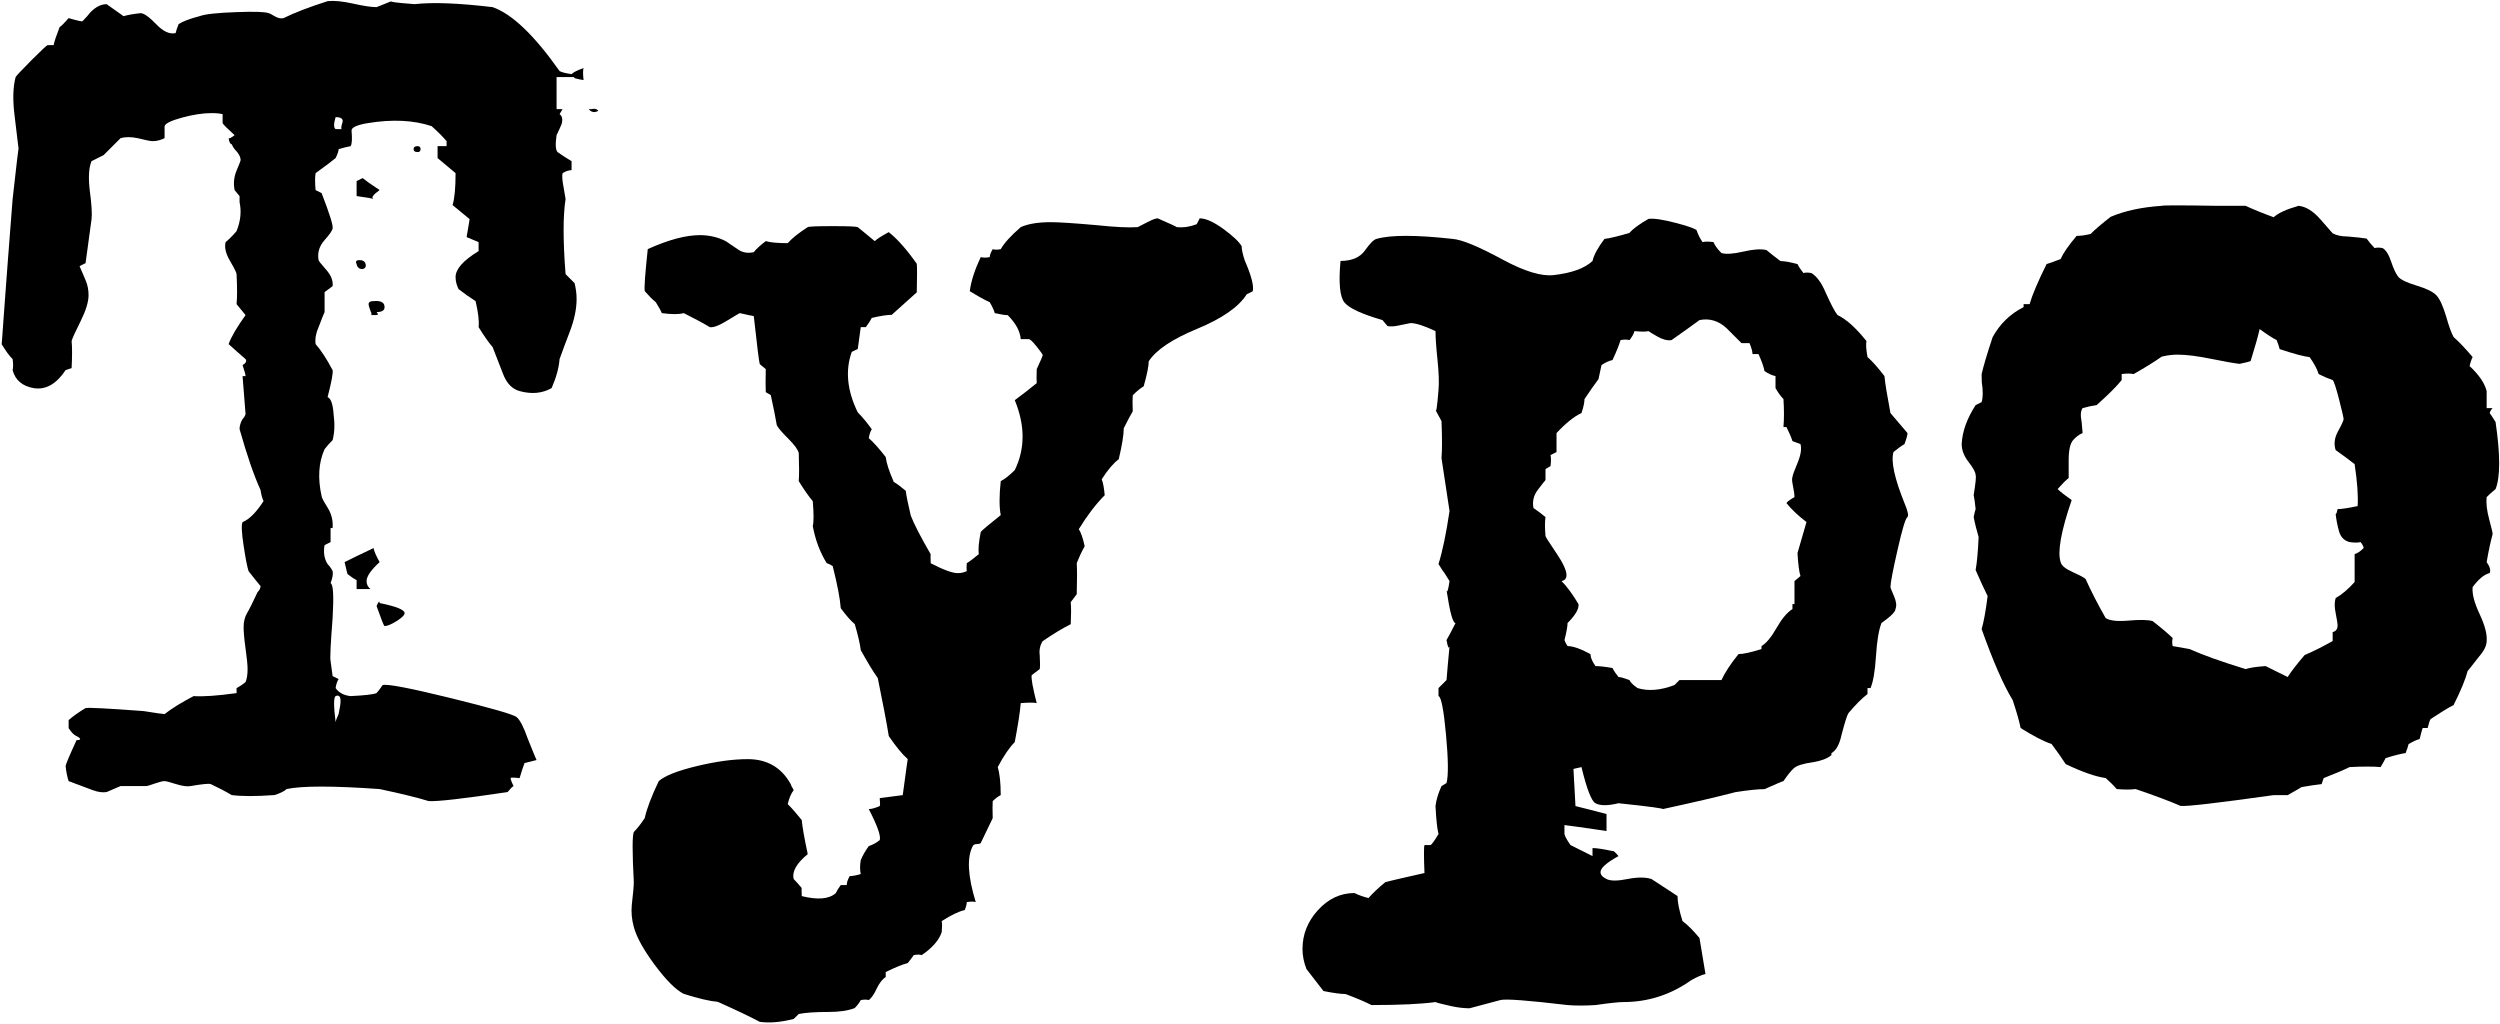
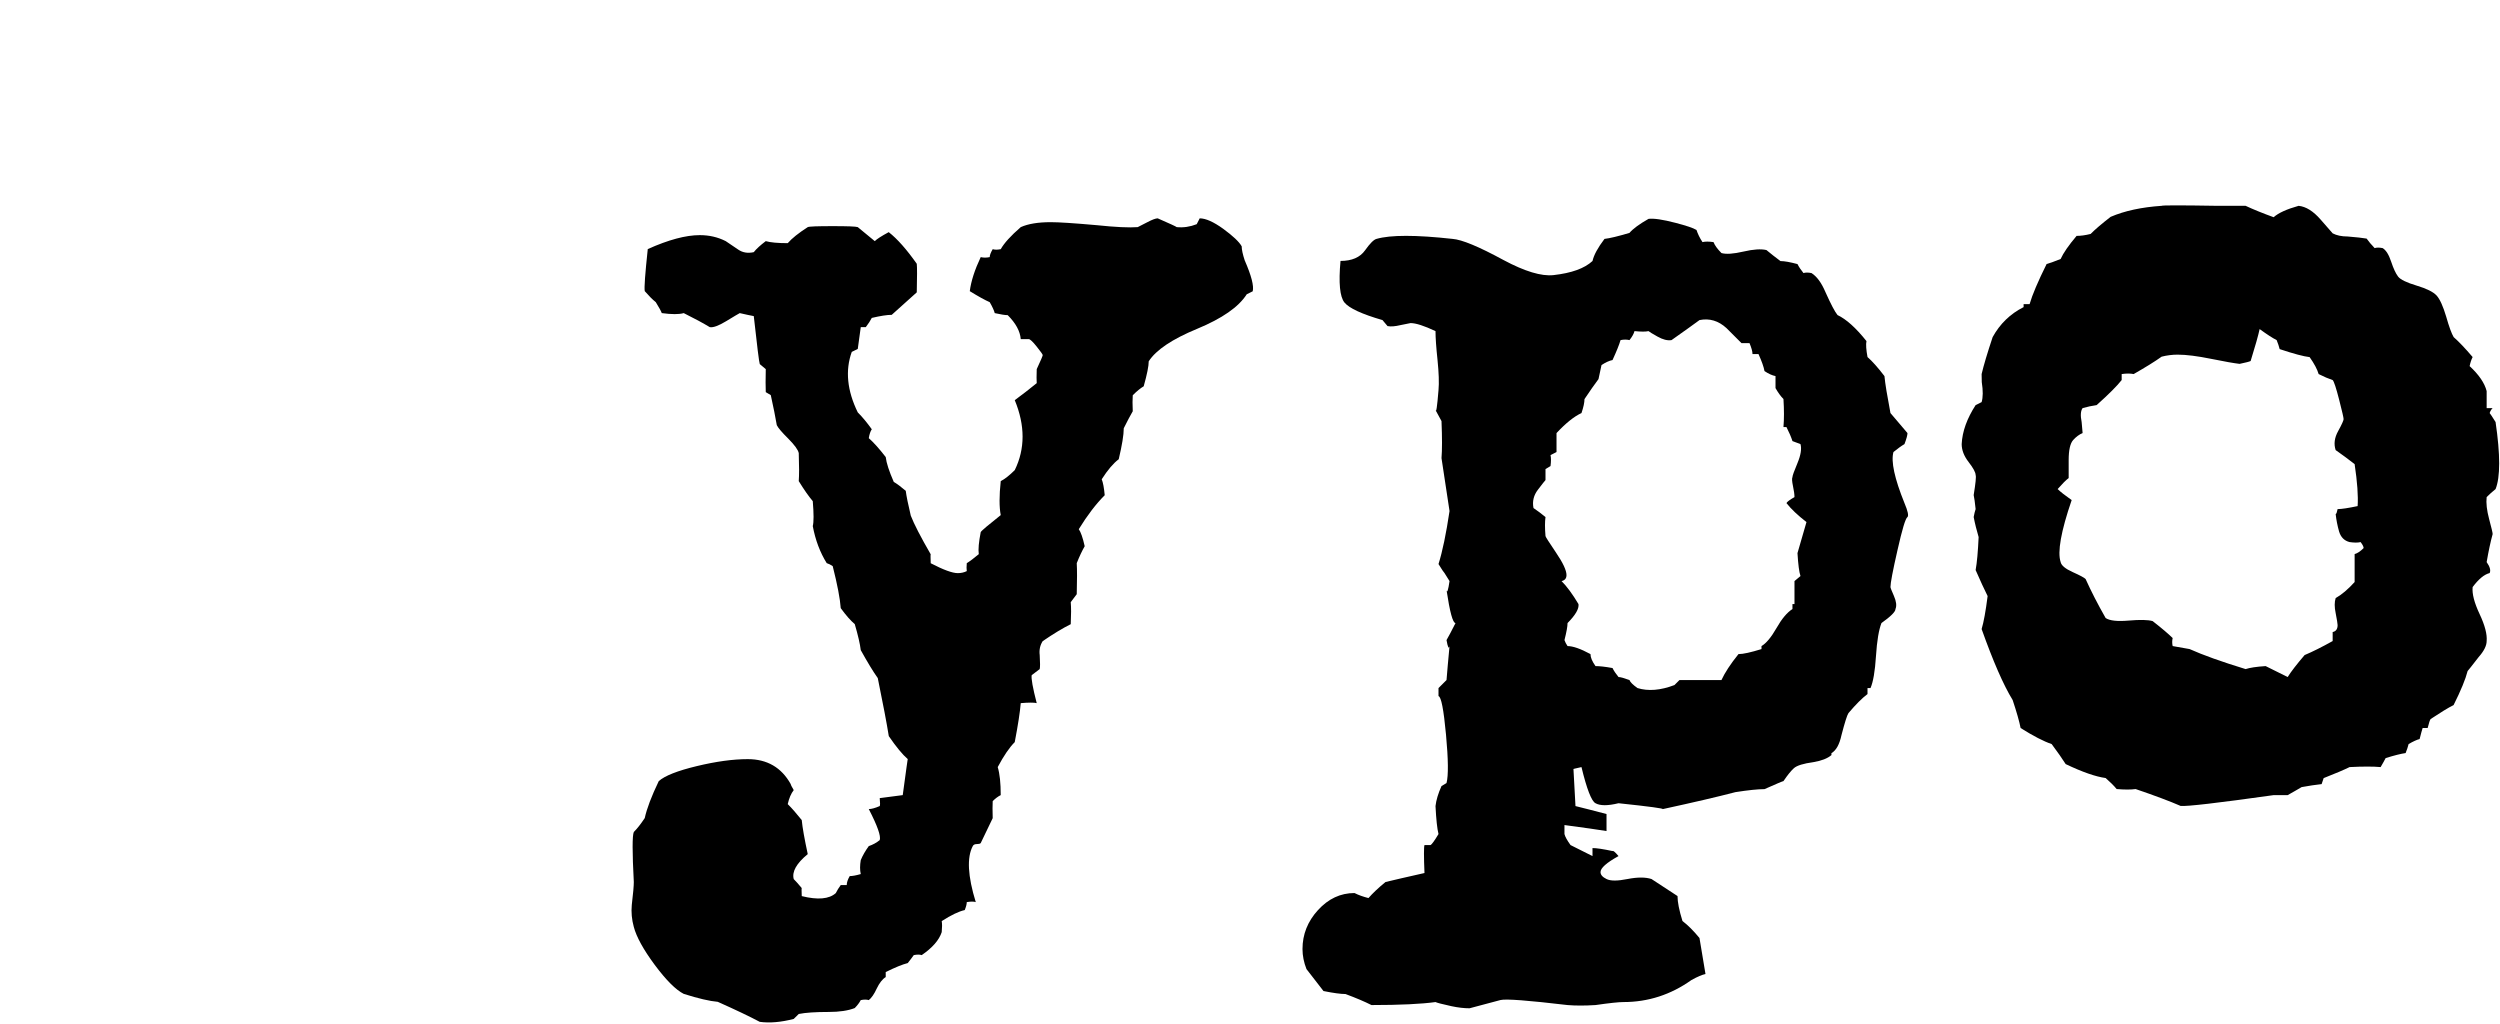
<svg xmlns="http://www.w3.org/2000/svg" xmlns:ns1="http://www.inkscape.org/namespaces/inkscape" xmlns:ns2="http://sodipodi.sourceforge.net/DTD/sodipodi-0.dtd" width="1000" height="409.587" id="svg104090" version="1.1" ns1:version="0.48.2 r9819" ns2:docname="A.svg">
  <defs id="defs104092">
    <clipPath clipPathUnits="userSpaceOnUse" id="clipPath16402">
      <path ns1:connector-curvature="0" d="m 517.881,416.34 c 0,-11.231 9.104,-20.336 20.335,-20.336 l 0,0 c 11.231,0 20.337,9.105 20.337,20.336 l 0,0 c 0,11.231 -9.106,20.336 -20.337,20.336 l 0,0 c -11.231,0 -20.335,-9.105 -20.335,-20.336" id="path16404" />
    </clipPath>
    <clipPath clipPathUnits="userSpaceOnUse" id="clipPath104217">
      <path ns1:connector-curvature="0" d="m 28.346,43.781 220.96,0 0,31.869 -220.96,0 0,-31.869 z" id="path104219" />
    </clipPath>
    <clipPath clipPathUnits="userSpaceOnUse" id="clipPath16242">
      <path ns1:connector-curvature="0" d="m 589.448,287.756 35.157,0 0,8.319 -35.157,0 0,-8.319 z" id="path16244" />
    </clipPath>
    <clipPath clipPathUnits="userSpaceOnUse" id="clipPath16358">
      <path ns1:connector-curvature="0" d="m 0,0 841.89,0 0,595.276 L 0,595.276 0,0 z" id="path16360" />
    </clipPath>
    <clipPath clipPathUnits="userSpaceOnUse" id="clipPath16342">
      <path ns1:connector-curvature="0" d="m 0,0 841.89,0 0,595.276 L 0,595.276 0,0 z" id="path16344" />
    </clipPath>
    <clipPath clipPathUnits="userSpaceOnUse" id="clipPath16318">
      <path ns1:connector-curvature="0" d="m 0,0 841.89,0 0,595.276 L 0,595.276 0,0 z" id="path16320" />
    </clipPath>
    <clipPath clipPathUnits="userSpaceOnUse" id="clipPath16592">
      <path ns1:connector-curvature="0" d="m 473.288,387.964 31.432,0 0,11.794 -31.432,0 0,-11.794 z" id="path16594" />
    </clipPath>
    <clipPath clipPathUnits="userSpaceOnUse" id="clipPath16820">
      <path ns1:connector-curvature="0" d="m 431.833,346.309 33.312,0 0,13.625 -33.312,0 0,-13.625 z" id="path16822" />
    </clipPath>
  </defs>
  <ns2:namedview id="base" pagecolor="#ffffff" bordercolor="#666666" borderopacity="1.0" ns1:pageopacity="0.0" ns1:pageshadow="2" ns1:zoom="0.49497475" ns1:cx="505.87858" ns1:cy="-368.43266" ns1:document-units="px" ns1:current-layer="layer1" showgrid="false" fit-margin-left="0.5" fit-margin-bottom="0.5" fit-margin-top="0.5" fit-margin-right="0.5" ns1:window-width="1059" ns1:window-height="1037" ns1:window-x="853" ns1:window-y="-21" ns1:window-maximized="0" />
  <g ns1:label="Layer 1" ns1:groupmode="layer" id="layer1" transform="translate(-1482.806,740.953)">
    <g transform="matrix(29.99,0,0,-29.99,-11467.223,10053.834)" id="g16816">
      <g id="g16818" clip-path="url(#clipPath16820)">
        <g id="g16824" transform="translate(439.702,358.491)">
-           <path ns1:connector-curvature="0" d="m 0,0 c 0.036,0.009 0.062,0.004 0.08,-0.013 0.018,-0.009 0.004,-0.018 -0.04,-0.027 -0.027,0 -0.049,0.009 -0.067,0.027 C -0.045,-0.005 -0.036,0 0,0 m -2.321,-0.494 c 0.027,0 0.04,-0.013 0.04,-0.04 0,-0.026 -0.013,-0.039 -0.04,-0.039 -0.035,0 -0.053,0.013 -0.053,0.039 0,0.027 0.018,0.04 0.053,0.04 m -0.506,-6.094 c 0.222,-0.045 0.333,-0.09 0.333,-0.134 0,-0.027 -0.036,-0.062 -0.107,-0.107 -0.071,-0.044 -0.124,-0.066 -0.16,-0.066 -0.009,0 -0.044,0.089 -0.107,0.267 0.027,0.062 0.041,0.075 0.041,0.04 m -0.081,4.027 c 0.098,0.009 0.147,-0.018 0.147,-0.08 0,-0.044 -0.035,-0.066 -0.107,-0.066 0.027,-0.027 0.023,-0.04 -0.013,-0.04 l -0.067,0 c 0.018,0 0.018,0.017 0,0.053 -0.017,0.044 -0.026,0.075 -0.026,0.093 0,0.027 0.022,0.04 0.066,0.04 m -0.146,1.641 c 0.044,-0.036 0.12,-0.089 0.227,-0.16 -0.089,-0.063 -0.116,-0.103 -0.081,-0.12 -0.018,0.009 -0.093,0.022 -0.226,0.04 l 0,0.2 c 0.018,0.009 0.044,0.022 0.08,0.04 m -0.04,-1.094 c 0.044,0 0.071,-0.018 0.08,-0.053 0.009,-0.036 -0.005,-0.058 -0.04,-0.067 -0.045,0 -0.071,0.022 -0.08,0.067 -0.018,0.035 -0.005,0.053 0.04,0.053 m 0.186,-3.841 c 0.009,-0.045 0.036,-0.107 0.081,-0.187 -0.116,-0.106 -0.174,-0.191 -0.174,-0.253 0,-0.045 0.018,-0.08 0.053,-0.107 l -0.186,0 0,0.12 c -0.036,0.018 -0.076,0.045 -0.12,0.08 0,-0.009 -0.014,0.045 -0.04,0.16 0.088,0.045 0.218,0.107 0.386,0.187 m -0.506,-1.974 c -0.027,-0.018 -0.027,-0.133 0,-0.347 0.008,0.036 0.022,0.071 0.04,0.107 0.017,0.08 0.026,0.138 0.026,0.174 0,0.062 -0.022,0.084 -0.066,0.066 m 0,7.722 c -0.027,-0.089 -0.027,-0.142 0,-0.16 l 0.08,0 c -0.009,0.009 -0.005,0.04 0.013,0.094 0.009,0.044 -0.022,0.066 -0.093,0.066 M -3.521,1.44 c 0.089,0.009 0.202,-0.002 0.34,-0.033 0.138,-0.031 0.242,-0.047 0.313,-0.047 l 0.2,0.08 c -0.035,-0.009 0.067,-0.022 0.307,-0.04 0.24,0.027 0.587,0.014 1.041,-0.04 0.257,-0.089 0.555,-0.373 0.893,-0.853 0.036,-0.018 0.089,-0.031 0.16,-0.04 0.027,0.026 0.08,0.053 0.16,0.08 -0.009,-0.027 -0.009,-0.08 0,-0.16 -0.107,0.018 -0.147,0.031 -0.12,0.04 l -0.24,0 0,-0.427 0.08,0 -0.04,-0.067 c 0.036,-0.026 0.045,-0.071 0.027,-0.133 -0.018,-0.044 -0.04,-0.093 -0.067,-0.147 -0.018,-0.124 -0.013,-0.2 0.013,-0.226 0.063,-0.045 0.125,-0.085 0.187,-0.121 l 0,-0.12 c -0.035,0 -0.075,-0.013 -0.12,-0.04 -0.009,-0.035 -0.004,-0.097 0.013,-0.186 0.009,-0.054 0.018,-0.107 0.027,-0.16 -0.035,-0.223 -0.035,-0.556 0,-1.001 0.036,-0.035 0.076,-0.075 0.12,-0.12 0.018,-0.071 0.027,-0.142 0.027,-0.213 0,-0.133 -0.031,-0.28 -0.093,-0.44 -0.045,-0.116 -0.089,-0.236 -0.134,-0.36 -0.009,-0.116 -0.044,-0.245 -0.106,-0.387 -0.125,-0.071 -0.267,-0.084 -0.427,-0.04 -0.098,0.027 -0.172,0.102 -0.22,0.227 -0.049,0.124 -0.096,0.244 -0.14,0.36 -0.054,0.062 -0.116,0.151 -0.187,0.266 0.009,0.08 -0.005,0.196 -0.04,0.347 -0.071,0.045 -0.147,0.098 -0.227,0.16 -0.027,0.054 -0.04,0.107 -0.04,0.161 0,0.106 0.102,0.222 0.307,0.346 l 0,0.12 -0.16,0.067 c 0.026,0.151 0.04,0.231 0.04,0.24 l -0.227,0.187 c 0.027,0.089 0.04,0.231 0.04,0.426 l -0.24,0.201 0,0.159 0.12,0 0,0.067 c -0.053,0.062 -0.12,0.129 -0.2,0.2 -0.24,0.08 -0.524,0.094 -0.853,0.04 -0.152,-0.026 -0.223,-0.062 -0.214,-0.106 0.009,-0.107 0.005,-0.174 -0.013,-0.201 -0.045,-0.008 -0.098,-0.022 -0.16,-0.04 0,-0.026 -0.014,-0.066 -0.04,-0.119 -0.054,-0.045 -0.143,-0.112 -0.267,-0.201 -0.009,-0.053 -0.009,-0.129 0,-0.226 l 0.08,-0.04 c 0.107,-0.276 0.155,-0.432 0.147,-0.467 0,-0.027 -0.036,-0.08 -0.107,-0.16 -0.071,-0.08 -0.098,-0.169 -0.08,-0.267 0,-0.009 0.033,-0.051 0.1,-0.127 0.067,-0.075 0.095,-0.149 0.087,-0.22 -0.036,-0.026 -0.072,-0.053 -0.107,-0.08 l 0,-0.266 c -0.009,-0.018 -0.036,-0.085 -0.08,-0.201 -0.036,-0.08 -0.049,-0.155 -0.04,-0.226 0.071,-0.08 0.147,-0.196 0.227,-0.347 0.008,-0.036 -0.014,-0.156 -0.067,-0.36 0.044,-0.018 0.071,-0.093 0.08,-0.227 0.018,-0.133 0.013,-0.249 -0.013,-0.347 -0.036,-0.035 -0.072,-0.075 -0.107,-0.12 -0.08,-0.178 -0.093,-0.386 -0.04,-0.626 0,-0.018 0.027,-0.069 0.08,-0.154 0.053,-0.084 0.075,-0.176 0.067,-0.273 l -0.027,0 0,-0.187 c -0.018,-0.009 -0.045,-0.022 -0.08,-0.04 -0.018,-0.098 -0.005,-0.182 0.04,-0.253 0.027,-0.027 0.049,-0.058 0.067,-0.094 0.008,-0.035 0,-0.089 -0.027,-0.16 0.036,-0.018 0.044,-0.173 0.027,-0.466 -0.027,-0.347 -0.036,-0.539 -0.027,-0.574 0.009,-0.062 0.018,-0.129 0.027,-0.2 l 0.08,-0.04 c -0.018,-0.027 -0.032,-0.067 -0.04,-0.12 0.044,-0.062 0.111,-0.098 0.2,-0.107 0.187,0.009 0.302,0.022 0.346,0.04 0.018,0.018 0.045,0.054 0.081,0.107 0.062,0.018 0.364,-0.04 0.906,-0.173 0.543,-0.134 0.836,-0.218 0.881,-0.254 0.044,-0.036 0.093,-0.129 0.146,-0.28 0.071,-0.178 0.111,-0.276 0.12,-0.293 -0.035,-0.009 -0.089,-0.023 -0.16,-0.04 -0.017,-0.045 -0.04,-0.112 -0.066,-0.201 -0.08,0.009 -0.12,0.009 -0.12,0 0,-0.017 0.013,-0.053 0.04,-0.106 -0.018,-0.009 -0.045,-0.036 -0.08,-0.08 -0.596,-0.089 -0.947,-0.129 -1.054,-0.12 -0.142,0.044 -0.36,0.098 -0.653,0.16 -0.623,0.044 -1.036,0.044 -1.241,0 -0.027,-0.027 -0.08,-0.054 -0.16,-0.08 -0.249,-0.018 -0.44,-0.018 -0.573,0 -0.072,0.044 -0.165,0.093 -0.28,0.147 -0.027,0.008 -0.116,-10e-4 -0.267,-0.027 -0.045,-0.009 -0.109,0 -0.194,0.026 -0.084,0.027 -0.135,0.04 -0.153,0.04 -0.027,0 -0.071,-0.011 -0.133,-0.033 -0.063,-0.022 -0.098,-0.033 -0.107,-0.033 l -0.347,0 -0.186,-0.08 c -0.054,-0.009 -0.116,0 -0.187,0.026 -0.071,0.027 -0.178,0.067 -0.32,0.12 -0.018,0.054 -0.032,0.12 -0.04,0.201 0,0.017 0.048,0.133 0.146,0.346 0.045,0 0.058,0.009 0.04,0.027 -0.009,0.009 -0.026,0.02 -0.053,0.033 -0.027,0.013 -0.058,0.047 -0.093,0.1 l 0,0.107 c 0.062,0.054 0.137,0.107 0.226,0.16 0.036,0.009 0.294,-0.004 0.774,-0.04 0.169,-0.027 0.262,-0.04 0.28,-0.04 0.089,0.071 0.218,0.151 0.387,0.24 0.124,-0.009 0.315,0.004 0.573,0.04 l 0,0.067 c 0.036,0.018 0.076,0.044 0.12,0.08 0.018,0.044 0.027,0.102 0.027,0.173 0,0.054 -0.009,0.145 -0.027,0.274 -0.018,0.128 -0.026,0.224 -0.026,0.286 0,0.071 0.015,0.134 0.046,0.187 0.032,0.053 0.078,0.147 0.14,0.28 0.027,0.027 0.04,0.054 0.04,0.08 -0.044,0.053 -0.098,0.12 -0.16,0.2 -0.018,0.054 -0.04,0.167 -0.066,0.34 -0.027,0.174 -0.031,0.278 -0.014,0.314 0.089,0.035 0.182,0.129 0.28,0.28 -0.017,0.035 -0.031,0.084 -0.04,0.147 -0.089,0.195 -0.182,0.466 -0.28,0.813 0,0.045 0.014,0.089 0.04,0.134 0.018,0.017 0.031,0.039 0.04,0.066 l -0.04,0.507 0.04,0 c 0,0.018 -0.013,0.067 -0.04,0.147 0.045,0.026 0.058,0.053 0.04,0.08 -0.062,0.053 -0.138,0.12 -0.226,0.2 0.035,0.098 0.111,0.226 0.226,0.387 -0.035,0.044 -0.075,0.093 -0.12,0.146 0.009,0.089 0.009,0.223 0,0.4 0,0.018 -0.029,0.076 -0.086,0.174 -0.058,0.098 -0.078,0.182 -0.06,0.253 0.044,0.036 0.093,0.085 0.146,0.147 0.054,0.133 0.067,0.262 0.04,0.387 l 0,0.08 -0.066,0.08 c -0.018,0.089 -0.009,0.175 0.026,0.26 0.036,0.084 0.054,0.131 0.054,0.14 0,0.044 -0.027,0.093 -0.08,0.146 -0.009,0.009 -0.023,0.032 -0.04,0.067 -0.018,0 -0.032,0.027 -0.04,0.08 0.008,-0.009 0.035,0.005 0.08,0.04 -0.098,0.089 -0.152,0.142 -0.16,0.16 l 0,0.12 c -0.036,0.009 -0.085,0.014 -0.147,0.014 -0.116,0 -0.247,-0.02 -0.394,-0.06 -0.146,-0.04 -0.224,-0.078 -0.233,-0.114 l 0,-0.16 c -0.053,-0.027 -0.107,-0.04 -0.16,-0.04 -0.027,0 -0.093,0.013 -0.2,0.04 -0.089,0.018 -0.165,0.018 -0.227,0 -0.053,-0.053 -0.129,-0.129 -0.226,-0.226 -0.054,-0.027 -0.107,-0.054 -0.161,-0.081 -0.035,-0.08 -0.044,-0.204 -0.026,-0.373 0.026,-0.196 0.035,-0.329 0.026,-0.4 -0.053,-0.382 -0.08,-0.578 -0.08,-0.587 l -0.08,-0.04 c 0.027,-0.062 0.054,-0.124 0.08,-0.187 0.027,-0.062 0.04,-0.129 0.04,-0.2 0,-0.089 -0.035,-0.204 -0.106,-0.347 -0.071,-0.142 -0.112,-0.231 -0.12,-0.266 0.008,-0.08 0.008,-0.2 0,-0.36 l -0.08,-0.027 c -0.125,-0.187 -0.267,-0.267 -0.427,-0.24 -0.151,0.027 -0.245,0.107 -0.28,0.24 0.009,0.036 0.009,0.085 0,0.147 -0.045,0.044 -0.093,0.111 -0.147,0.2 0,-0.027 0.011,0.117 0.033,0.433 0.023,0.316 0.06,0.816 0.114,1.501 0.053,0.48 0.08,0.702 0.08,0.666 -0.018,0.143 -0.036,0.29 -0.053,0.441 -0.027,0.213 -0.023,0.386 0.013,0.52 0.009,0.018 0.08,0.093 0.213,0.227 0.133,0.133 0.205,0.2 0.214,0.2 l 0.08,0 c 0.008,0.044 0.035,0.124 0.08,0.24 0.026,0.017 0.066,0.057 0.12,0.12 0.124,-0.036 0.186,-0.049 0.186,-0.04 0.036,0.035 0.071,0.075 0.107,0.12 0.071,0.071 0.142,0.106 0.214,0.106 0.062,-0.044 0.137,-0.097 0.226,-0.16 0.062,0.018 0.138,0.031 0.227,0.04 0.044,0 0.113,-0.049 0.207,-0.146 0.093,-0.098 0.18,-0.138 0.26,-0.12 0.009,0.035 0.022,0.075 0.04,0.12 0.053,0.035 0.146,0.071 0.28,0.106 0.071,0.027 0.235,0.045 0.493,0.054 0.24,0.009 0.383,0.004 0.427,-0.014 0.009,0 0.036,-0.013 0.08,-0.04 0.044,-0.026 0.084,-0.035 0.12,-0.026 0.142,0.071 0.338,0.146 0.587,0.226" style="fill:#000000;fill-opacity:1;fill-rule:nonzero;stroke:none" id="path16826" />
-         </g>
+           </g>
        <g id="g16828" transform="translate(447.253,357.034)">
          <path ns1:connector-curvature="0" d="m 0,0 c 0.16,-0.07 0.245,-0.109 0.253,-0.117 0.089,-0.009 0.178,0.004 0.267,0.039 L 0.56,0 c 0.08,0 0.185,-0.047 0.314,-0.14 0.128,-0.094 0.211,-0.171 0.246,-0.233 0,-0.045 0.014,-0.107 0.04,-0.187 0.089,-0.204 0.125,-0.342 0.107,-0.413 l -0.08,-0.04 C 1.08,-1.182 0.86,-1.335 0.527,-1.473 0.193,-1.611 -0.022,-1.755 -0.12,-1.907 c 0,-0.062 -0.022,-0.173 -0.067,-0.333 -0.044,-0.026 -0.093,-0.066 -0.146,-0.12 -0.004,-0.053 -0.004,-0.124 0,-0.213 -0.036,-0.062 -0.076,-0.138 -0.12,-0.227 0,-0.089 -0.023,-0.226 -0.067,-0.413 -0.071,-0.053 -0.147,-0.142 -0.227,-0.267 0.018,-0.044 0.031,-0.115 0.04,-0.213 -0.115,-0.115 -0.231,-0.266 -0.346,-0.453 0.026,-0.036 0.053,-0.111 0.079,-0.227 -0.035,-0.062 -0.071,-0.137 -0.106,-0.226 0.005,-0.089 0.005,-0.227 0,-0.414 l -0.08,-0.106 c 0.006,-0.071 0.006,-0.169 0,-0.294 -0.107,-0.053 -0.232,-0.129 -0.374,-0.226 -0.035,-0.054 -0.049,-0.116 -0.04,-0.187 0.006,-0.098 0.006,-0.16 0,-0.186 -0.035,-0.027 -0.071,-0.054 -0.107,-0.081 -0.008,-0.044 0.014,-0.168 0.067,-0.373 -0.035,0.009 -0.106,0.009 -0.213,0 -0.009,-0.115 -0.036,-0.289 -0.08,-0.52 -0.071,-0.071 -0.147,-0.182 -0.227,-0.333 0.027,-0.089 0.04,-0.214 0.04,-0.374 -0.035,-0.017 -0.071,-0.044 -0.107,-0.08 -0.003,-0.053 -0.003,-0.129 0,-0.227 l -0.16,-0.333 c -0.009,-0.009 -0.026,-0.013 -0.053,-0.013 -0.027,0 -0.044,-0.009 -0.053,-0.027 -0.08,-0.151 -0.067,-0.4 0.04,-0.747 -0.027,0.009 -0.067,0.009 -0.12,0 0,-0.026 -0.009,-0.062 -0.027,-0.106 -0.08,-0.018 -0.182,-0.067 -0.307,-0.147 0.006,-0.036 0.006,-0.085 0,-0.147 -0.035,-0.107 -0.124,-0.209 -0.267,-0.307 -0.026,0.009 -0.062,0.009 -0.106,0 -0.018,-0.026 -0.045,-0.062 -0.08,-0.106 -0.071,-0.018 -0.169,-0.058 -0.294,-0.12 l 0,-0.067 c -0.044,-0.027 -0.084,-0.078 -0.12,-0.153 -0.035,-0.076 -0.071,-0.127 -0.106,-0.154 -0.027,0.009 -0.063,0.009 -0.107,0 -0.018,-0.035 -0.045,-0.07 -0.08,-0.106 -0.089,-0.035 -0.205,-0.052 -0.347,-0.052 -0.178,0 -0.311,-0.009 -0.4,-0.027 l -0.067,-0.066 c -0.169,-0.044 -0.32,-0.057 -0.453,-0.039 -0.134,0.071 -0.32,0.16 -0.56,0.267 -0.107,0.009 -0.258,0.044 -0.454,0.106 -0.106,0.054 -0.235,0.183 -0.387,0.387 -0.151,0.204 -0.244,0.373 -0.279,0.506 -0.027,0.098 -0.036,0.195 -0.027,0.293 0.018,0.151 0.027,0.253 0.027,0.306 -0.021,0.4 -0.021,0.622 0,0.667 0.044,0.044 0.093,0.106 0.146,0.186 0.027,0.125 0.089,0.289 0.187,0.493 0.08,0.071 0.249,0.138 0.507,0.2 0.257,0.062 0.484,0.093 0.68,0.093 0.258,0 0.449,-0.111 0.573,-0.333 0,-0.009 0.014,-0.036 0.04,-0.08 -0.035,-0.045 -0.062,-0.107 -0.08,-0.187 0.054,-0.053 0.116,-0.124 0.187,-0.213 0.009,-0.098 0.036,-0.249 0.08,-0.454 -0.151,-0.124 -0.213,-0.235 -0.187,-0.333 0.027,-0.027 0.063,-0.067 0.107,-0.12 -0.003,0 -0.003,-0.036 0,-0.107 0.213,-0.053 0.365,-0.04 0.454,0.04 0.017,0.036 0.04,0.071 0.066,0.107 l 0.08,0 c 0,0.036 0.014,0.075 0.04,0.12 0.036,0 0.085,0.009 0.147,0.027 -0.012,0.053 -0.012,0.115 0,0.186 0.026,0.063 0.062,0.125 0.107,0.187 0.053,0.018 0.102,0.044 0.146,0.08 0.018,0.054 -0.031,0.191 -0.146,0.414 0.035,0 0.084,0.013 0.146,0.04 0.006,0.009 0.006,0.044 0,0.106 0.071,0.009 0.174,0.023 0.307,0.04 0.044,0.329 0.067,0.489 0.067,0.48 -0.071,0.062 -0.156,0.165 -0.253,0.307 -0.027,0.169 -0.076,0.427 -0.147,0.774 -0.063,0.088 -0.138,0.213 -0.227,0.373 -0.009,0.08 -0.036,0.196 -0.08,0.347 -0.053,0.044 -0.116,0.115 -0.187,0.213 -0.009,0.125 -0.044,0.311 -0.107,0.56 -0.026,0.018 -0.053,0.032 -0.08,0.04 -0.089,0.143 -0.151,0.307 -0.186,0.494 0.014,0.053 0.014,0.164 0,0.333 -0.054,0.063 -0.116,0.152 -0.187,0.267 0.006,0.08 0.006,0.205 0,0.374 -0.009,0.044 -0.056,0.108 -0.14,0.193 -0.085,0.084 -0.136,0.144 -0.153,0.18 -0.018,0.107 -0.045,0.24 -0.08,0.4 l -0.067,0.04 c -0.003,0.071 -0.003,0.173 0,0.307 l -0.08,0.067 c -0.009,0.026 -0.036,0.24 -0.08,0.64 -0.045,0.008 -0.107,0.022 -0.187,0.04 -0.018,-0.009 -0.078,-0.045 -0.18,-0.107 -0.102,-0.062 -0.176,-0.089 -0.22,-0.08 -0.089,0.054 -0.205,0.116 -0.347,0.187 -0.062,-0.018 -0.16,-0.018 -0.293,0 -0.009,0.026 -0.036,0.075 -0.08,0.146 -0.045,0.036 -0.093,0.085 -0.147,0.147 -0.009,0.045 0.005,0.231 0.04,0.561 0.276,0.124 0.507,0.186 0.694,0.186 0.124,0 0.24,-0.026 0.346,-0.08 0.054,-0.036 0.109,-0.073 0.167,-0.113 0.058,-0.04 0.127,-0.052 0.207,-0.034 0.035,0.045 0.089,0.093 0.16,0.147 0.062,-0.018 0.16,-0.027 0.293,-0.027 0.054,0.063 0.143,0.134 0.267,0.214 0.018,0.009 0.129,0.013 0.333,0.013 0.196,0 0.307,-0.004 0.334,-0.013 0.053,-0.045 0.129,-0.107 0.227,-0.187 0.026,0.027 0.088,0.067 0.186,0.12 0.116,-0.091 0.24,-0.232 0.374,-0.422 0.005,-0.046 0.005,-0.173 0,-0.381 l -0.334,-0.3 c -0.062,0 -0.151,-0.014 -0.266,-0.041 -0.018,-0.036 -0.045,-0.077 -0.08,-0.123 l -0.067,0 c -0.009,-0.061 -0.022,-0.158 -0.04,-0.291 l -0.08,-0.039 c -0.089,-0.247 -0.062,-0.517 0.08,-0.807 0.062,-0.062 0.124,-0.137 0.187,-0.225 -0.018,-0.027 -0.032,-0.067 -0.04,-0.119 0.062,-0.054 0.137,-0.137 0.226,-0.252 0.009,-0.079 0.045,-0.189 0.107,-0.331 0.044,-0.026 0.098,-0.066 0.16,-0.119 0.009,-0.07 0.031,-0.18 0.067,-0.331 0.044,-0.114 0.133,-0.286 0.266,-0.516 -0.003,0 -0.003,-0.039 0,-0.119 0.169,-0.088 0.289,-0.132 0.361,-0.132 0.044,0 0.084,0.009 0.12,0.027 -0.004,0.026 -0.004,0.062 0,0.106 0.044,0.027 0.097,0.067 0.16,0.12 -0.009,0.063 0,0.161 0.026,0.294 0.009,0.018 0.098,0.093 0.267,0.227 -0.021,0.106 -0.021,0.257 0,0.453 0.053,0.027 0.116,0.076 0.187,0.147 0.139,0.284 0.139,0.596 0,0.933 0.098,0.072 0.195,0.147 0.293,0.227 -0.003,0.036 -0.003,0.098 0,0.187 0.054,0.115 0.08,0.178 0.08,0.187 0,0.008 -0.026,0.046 -0.08,0.113 -0.053,0.067 -0.089,0.1 -0.106,0.1 l -0.107,0 c -0.009,0.107 -0.067,0.213 -0.174,0.32 -0.035,0 -0.093,0.009 -0.173,0.027 -0.009,0.035 -0.031,0.084 -0.067,0.146 -0.062,0.027 -0.151,0.076 -0.266,0.147 0.017,0.133 0.066,0.285 0.146,0.454 0.036,-0.009 0.076,-0.009 0.12,0 0,0.026 0.014,0.062 0.04,0.106 0.027,-0.009 0.063,-0.009 0.107,0 0.045,0.08 0.133,0.178 0.267,0.294 0.098,0.044 0.231,0.066 0.4,0.066 0.107,0 0.311,-0.013 0.613,-0.04 0.249,-0.026 0.432,-0.035 0.547,-0.026 0.018,0.008 0.06,0.03 0.127,0.065 C -0.073,-0.017 -0.027,0 0,0" style="fill:#000000;fill-opacity:1;fill-rule:nonzero;stroke:none" id="path16830" />
        </g>
        <g id="g16832" transform="translate(454.479,355.677)">
          <path ns1:connector-curvature="0" d="m 0,0 c -0.071,-0.053 -0.196,-0.142 -0.373,-0.267 -0.054,-0.009 -0.116,0.007 -0.187,0.047 -0.071,0.04 -0.111,0.064 -0.12,0.073 -0.036,-0.009 -0.098,-0.009 -0.187,0 -0.009,-0.035 -0.031,-0.075 -0.067,-0.12 -0.035,0.009 -0.075,0.009 -0.119,0 -0.018,-0.062 -0.054,-0.151 -0.107,-0.266 -0.045,-0.009 -0.094,-0.032 -0.147,-0.067 -0.009,-0.045 -0.022,-0.107 -0.04,-0.187 -0.053,-0.071 -0.116,-0.16 -0.187,-0.267 0,-0.044 -0.013,-0.106 -0.04,-0.186 -0.098,-0.045 -0.209,-0.134 -0.333,-0.267 0,-0.062 0,-0.147 0,-0.253 l -0.08,-0.041 c 0.008,-0.035 0.008,-0.084 0,-0.146 l -0.067,-0.04 c 0,-0.036 0,-0.085 0,-0.147 -0.009,-0.009 -0.042,-0.051 -0.1,-0.127 -0.058,-0.075 -0.078,-0.157 -0.06,-0.246 0.053,-0.036 0.107,-0.076 0.16,-0.12 -0.009,-0.063 -0.009,-0.147 0,-0.254 0,-0.009 0.047,-0.082 0.14,-0.22 0.094,-0.138 0.14,-0.238 0.14,-0.3 0,-0.044 -0.022,-0.071 -0.066,-0.08 0.071,-0.071 0.146,-0.173 0.226,-0.307 0.009,-0.062 -0.04,-0.146 -0.146,-0.253 0,-0.045 -0.014,-0.12 -0.041,-0.227 0.009,-0.027 0.023,-0.053 0.041,-0.08 0.071,0 0.173,-0.035 0.306,-0.107 0,-0.044 0.022,-0.097 0.067,-0.16 0.053,0 0.129,-0.008 0.227,-0.026 0.017,-0.036 0.044,-0.076 0.08,-0.12 0.026,0 0.075,-0.014 0.146,-0.04 0.009,-0.027 0.045,-0.063 0.107,-0.107 0.142,-0.044 0.307,-0.031 0.493,0.04 l 0.067,0.067 0.56,0 c 0.045,0.098 0.12,0.213 0.227,0.346 0.063,0 0.165,0.023 0.307,0.067 l 0,0.04 c 0.062,0.036 0.129,0.116 0.2,0.24 0.071,0.125 0.142,0.209 0.213,0.254 l 0,0.066 0.027,0 c 0,0.071 0,0.174 0,0.307 l 0.08,0.067 c -0.018,0.053 -0.031,0.155 -0.04,0.306 0.027,0.089 0.067,0.227 0.12,0.414 -0.115,0.089 -0.204,0.173 -0.267,0.253 0.009,0.018 0.045,0.045 0.107,0.08 0,0.036 -0.007,0.085 -0.02,0.147 -0.013,0.062 -0.016,0.102 -0.007,0.12 0,0.018 0.022,0.08 0.067,0.187 0.044,0.106 0.058,0.191 0.04,0.253 L 1.24,-1.614 C 1.223,-1.56 1.196,-1.498 1.16,-1.427 l -0.04,0 c 0.009,0.107 0.009,0.231 0,0.374 -0.035,0.035 -0.071,0.084 -0.106,0.146 -0.001,0.045 -0.001,0.098 0,0.16 -0.045,0.009 -0.094,0.031 -0.147,0.067 -0.009,0.053 -0.036,0.129 -0.08,0.227 l -0.08,0 c 0,0.035 -0.014,0.084 -0.04,0.146 l -0.107,0 -0.2,0.2 C 0.253,-0.009 0.133,0.027 0,0 M -0.68,1.35 C -0.609,1.359 -0.489,1.341 -0.32,1.297 -0.178,1.26 -0.084,1.229 -0.04,1.202 -0.022,1.148 0.004,1.094 0.04,1.04 0.076,1.049 0.124,1.049 0.187,1.04 0.204,0.996 0.24,0.947 0.293,0.894 0.356,0.876 0.453,0.883 0.587,0.914 0.72,0.945 0.822,0.951 0.893,0.934 0.947,0.889 1.009,0.84 1.08,0.787 c 0.054,0 0.129,-0.014 0.227,-0.04 0.018,-0.036 0.044,-0.076 0.08,-0.12 0.027,0.009 0.062,0.009 0.107,0 C 1.565,0.582 1.627,0.498 1.68,0.373 1.752,0.213 1.805,0.111 1.841,0.067 1.956,0.013 2.085,-0.102 2.227,-0.28 2.218,-0.324 2.223,-0.396 2.241,-0.493 2.303,-0.547 2.378,-0.631 2.467,-0.747 2.476,-0.845 2.503,-1.009 2.547,-1.24 2.601,-1.303 2.676,-1.391 2.774,-1.507 2.774,-1.534 2.761,-1.583 2.734,-1.654 2.69,-1.68 2.641,-1.716 2.587,-1.76 2.552,-1.885 2.601,-2.112 2.734,-2.441 2.779,-2.547 2.792,-2.61 2.774,-2.627 2.747,-2.645 2.703,-2.792 2.641,-3.068 2.578,-3.343 2.547,-3.508 2.547,-3.561 2.547,-3.57 2.563,-3.61 2.594,-3.681 2.625,-3.752 2.632,-3.81 2.614,-3.854 2.614,-3.89 2.552,-3.952 2.427,-4.041 2.392,-4.13 2.367,-4.277 2.354,-4.481 2.341,-4.686 2.316,-4.828 2.281,-4.908 l -0.04,0 0,-0.08 C 2.169,-5.042 2.085,-5.126 1.987,-5.242 1.969,-5.268 1.938,-5.366 1.894,-5.535 1.867,-5.66 1.823,-5.74 1.76,-5.776 l 0,-0.026 C 1.707,-5.847 1.627,-5.878 1.52,-5.896 1.387,-5.914 1.3,-5.941 1.26,-5.976 1.22,-6.012 1.174,-6.069 1.12,-6.149 c -0.008,0 -0.093,-0.036 -0.253,-0.107 -0.089,0 -0.218,-0.014 -0.387,-0.04 -0.24,-0.063 -0.564,-0.138 -0.973,-0.227 0.026,0.008 -0.169,0.035 -0.587,0.079 -0.143,-0.035 -0.245,-0.035 -0.307,0 -0.053,0.027 -0.116,0.188 -0.187,0.482 -0.08,-0.018 -0.115,-0.026 -0.107,-0.026 0.009,-0.143 0.018,-0.307 0.027,-0.494 0.107,-0.026 0.245,-0.062 0.414,-0.106 -0.001,-0.152 -0.001,-0.227 0,-0.227 -0.107,0.018 -0.294,0.044 -0.561,0.08 l 0,-0.12 c 0.009,-0.036 0.036,-0.085 0.081,-0.147 l 0.293,-0.147 0,0.107 c 0.053,0 0.142,-0.013 0.267,-0.04 0.008,0.009 0.035,-0.013 0.08,-0.067 -0.16,-0.088 -0.24,-0.16 -0.24,-0.213 0,-0.036 0.026,-0.067 0.08,-0.093 0.053,-0.027 0.146,-0.027 0.28,0 0.133,0.026 0.24,0.026 0.32,0 l 0.347,-0.227 c 0,-0.08 0.022,-0.191 0.066,-0.333 0.071,-0.054 0.147,-0.129 0.227,-0.227 0.018,-0.107 0.044,-0.267 0.08,-0.48 -0.044,-0.009 -0.107,-0.036 -0.187,-0.08 -0.275,-0.196 -0.578,-0.294 -0.907,-0.294 -0.062,0 -0.186,-0.013 -0.373,-0.04 -0.142,-0.009 -0.267,-0.009 -0.373,0 -0.525,0.062 -0.823,0.085 -0.894,0.067 -0.107,-0.028 -0.244,-0.064 -0.413,-0.11 -0.072,0 -0.152,0.009 -0.241,0.028 -0.124,0.027 -0.195,0.046 -0.213,0.055 -0.187,-0.026 -0.471,-0.04 -0.854,-0.04 -0.089,0.045 -0.204,0.094 -0.346,0.147 -0.062,0 -0.16,0.013 -0.294,0.04 l -0.227,0.293 c -0.035,0.089 -0.053,0.178 -0.053,0.267 0,0.196 0.069,0.369 0.207,0.52 0.138,0.151 0.3,0.227 0.487,0.227 0.053,-0.027 0.115,-0.049 0.186,-0.067 0.054,0.062 0.129,0.134 0.227,0.214 0.107,0.026 0.28,0.066 0.52,0.12 -0.009,0.222 -0.009,0.346 0,0.373 l 0.081,0 c 0.017,0.009 0.053,0.058 0.106,0.147 -0.018,0.071 -0.031,0.195 -0.04,0.373 0.009,0.08 0.036,0.169 0.08,0.267 l 0.067,0.04 c 0.026,0.098 0.024,0.313 -0.007,0.647 -0.031,0.333 -0.064,0.504 -0.1,0.513 0,0.071 0,0.107 0,0.107 0.036,0.036 0.071,0.071 0.107,0.107 0.008,0.106 0.022,0.258 0.04,0.453 -0.009,-0.044 -0.023,-0.018 -0.04,0.08 0.026,0.045 0.066,0.12 0.12,0.227 -0.036,0 -0.076,0.146 -0.12,0.44 0.008,-0.044 0.022,-0.004 0.04,0.12 l -0.067,0.107 c -0.009,0.008 -0.036,0.048 -0.08,0.12 0.053,0.169 0.102,0.404 0.147,0.707 -0.027,0.177 -0.063,0.413 -0.107,0.706 0.009,0.107 0.009,0.272 0,0.494 l -0.08,0.147 c 0.009,-0.045 0.022,0.044 0.04,0.266 0.009,0.098 0.004,0.232 -0.013,0.401 -0.018,0.169 -0.027,0.297 -0.027,0.386 -0.151,0.071 -0.262,0.107 -0.333,0.107 -0.045,-0.009 -0.089,-0.018 -0.134,-0.027 -0.071,-0.017 -0.129,-0.022 -0.173,-0.013 L -4.228,0 c -0.276,0.08 -0.444,0.158 -0.507,0.234 -0.062,0.076 -0.08,0.261 -0.053,0.555 0.151,0 0.26,0.047 0.327,0.141 0.066,0.093 0.117,0.144 0.153,0.153 0.187,0.054 0.525,0.054 1.014,0 0.124,-0.009 0.351,-0.103 0.68,-0.282 0.284,-0.152 0.507,-0.219 0.667,-0.201 0.24,0.027 0.413,0.089 0.52,0.188 0.018,0.08 0.071,0.178 0.16,0.295 0.071,0.008 0.182,0.035 0.333,0.08 0.045,0.053 0.129,0.116 0.254,0.187" style="fill:#000000;fill-opacity:1;fill-rule:nonzero;stroke:none" id="path16834" />
        </g>
        <g id="g16836" transform="translate(461.95,355.557)">
          <path ns1:connector-curvature="0" d="m 0,0 c -0.018,-0.084 -0.058,-0.226 -0.12,-0.426 -0.018,-0.009 -0.067,-0.021 -0.147,-0.038 -0.071,0.008 -0.198,0.03 -0.38,0.067 -0.182,0.037 -0.331,0.056 -0.447,0.056 -0.071,0 -0.142,-0.009 -0.213,-0.027 -0.089,-0.064 -0.214,-0.141 -0.373,-0.232 -0.045,0.009 -0.098,0.009 -0.16,0 l 0,-0.08 c -0.063,-0.08 -0.174,-0.191 -0.334,-0.334 -0.062,-0.009 -0.124,-0.022 -0.187,-0.04 -0.026,-0.035 -0.031,-0.098 -0.013,-0.186 0.009,-0.089 0.013,-0.138 0.013,-0.147 -0.044,-0.018 -0.086,-0.049 -0.126,-0.093 -0.04,-0.045 -0.06,-0.134 -0.06,-0.267 0.001,-0.142 0.001,-0.222 0,-0.24 -0.036,-0.027 -0.085,-0.076 -0.147,-0.147 0.036,-0.036 0.098,-0.084 0.187,-0.147 -0.143,-0.418 -0.192,-0.693 -0.147,-0.827 0.009,-0.044 0.062,-0.089 0.16,-0.133 0.098,-0.044 0.156,-0.075 0.173,-0.093 0.072,-0.16 0.161,-0.334 0.267,-0.52 0.054,-0.036 0.156,-0.047 0.307,-0.034 0.151,0.013 0.258,0.011 0.32,-0.007 0.125,-0.097 0.213,-0.173 0.267,-0.226 -0.008,-0.036 -0.008,-0.071 0,-0.107 0.044,-0.009 0.12,-0.022 0.226,-0.04 0.178,-0.08 0.427,-0.169 0.747,-0.267 0.054,0.018 0.143,0.032 0.267,0.04 0.071,-0.035 0.169,-0.084 0.294,-0.146 0.044,0.071 0.12,0.169 0.226,0.293 0.107,0.045 0.231,0.107 0.374,0.187 0.001,0 0.001,0.04 0,0.12 0.044,0.009 0.066,0.04 0.066,0.093 0,0.018 -0.009,0.071 -0.026,0.16 -0.017,0.08 -0.017,0.147 0,0.2 0.08,0.045 0.164,0.116 0.253,0.214 0.001,0 0.001,0.124 0,0.373 0.036,0.009 0.076,0.036 0.12,0.08 0,0.018 -0.013,0.044 -0.04,0.08 -0.036,-0.009 -0.085,-0.009 -0.147,0 -0.071,0.018 -0.117,0.065 -0.14,0.14 -0.022,0.076 -0.037,0.154 -0.046,0.234 0.009,0 0.017,0.022 0.026,0.066 0.054,0 0.143,0.014 0.267,0.04 0.009,0.134 -0.004,0.32 -0.04,0.56 -0.08,0.063 -0.165,0.125 -0.253,0.187 -0.027,0.08 -0.016,0.165 0.033,0.253 0.049,0.089 0.073,0.143 0.073,0.16 0,0.018 -0.02,0.105 -0.06,0.261 -0.04,0.155 -0.068,0.242 -0.086,0.26 -0.054,0.018 -0.116,0.044 -0.187,0.08 -0.018,0.062 -0.058,0.138 -0.12,0.226 -0.08,0.009 -0.214,0.045 -0.4,0.107 -0.009,0.036 -0.022,0.076 -0.04,0.12 C 0.173,-0.12 0.098,-0.071 0,0 m -1.307,1.644 c 0.009,0.008 0.258,0.008 0.747,0 l 0.373,0 C -0.089,1.598 0.036,1.547 0.187,1.492 0.249,1.548 0.36,1.599 0.52,1.644 0.618,1.634 0.716,1.573 0.814,1.46 0.911,1.348 0.965,1.287 0.974,1.277 1.027,1.249 1.094,1.235 1.174,1.235 1.289,1.226 1.374,1.216 1.427,1.207 1.454,1.169 1.489,1.127 1.534,1.08 1.56,1.089 1.596,1.089 1.641,1.08 1.685,1.053 1.723,0.994 1.754,0.9 1.785,0.807 1.816,0.74 1.847,0.7 1.878,0.66 1.961,0.62 2.094,0.58 2.227,0.54 2.316,0.496 2.361,0.447 2.405,0.398 2.447,0.304 2.488,0.167 2.527,0.029 2.561,-0.062 2.588,-0.107 2.659,-0.169 2.743,-0.258 2.841,-0.373 2.823,-0.409 2.81,-0.449 2.801,-0.494 c 0.124,-0.115 0.2,-0.226 0.227,-0.333 10e-4,-0.053 10e-4,-0.129 0,-0.227 l 0.08,0 C 3.09,-1.071 3.076,-1.094 3.068,-1.12 3.076,-1.129 3.103,-1.169 3.147,-1.24 3.211,-1.676 3.211,-1.974 3.147,-2.134 3.103,-2.17 3.063,-2.205 3.028,-2.241 3.019,-2.321 3.03,-2.418 3.061,-2.534 3.092,-2.65 3.108,-2.716 3.108,-2.734 3.081,-2.832 3.054,-2.956 3.028,-3.108 3.072,-3.17 3.085,-3.219 3.068,-3.254 2.996,-3.272 2.921,-3.334 2.841,-3.441 2.832,-3.53 2.863,-3.65 2.934,-3.801 3.005,-3.952 3.036,-4.072 3.028,-4.161 3.028,-4.223 2.992,-4.295 2.921,-4.375 2.832,-4.49 2.783,-4.552 2.774,-4.561 2.747,-4.668 2.685,-4.819 2.587,-5.015 2.516,-5.05 2.414,-5.113 2.281,-5.201 2.272,-5.211 2.258,-5.251 2.241,-5.321 l -0.067,0 C 2.165,-5.348 2.152,-5.397 2.134,-5.468 2.098,-5.477 2.049,-5.499 1.987,-5.535 1.978,-5.571 1.965,-5.611 1.947,-5.655 1.885,-5.664 1.796,-5.686 1.681,-5.722 1.663,-5.757 1.64,-5.797 1.614,-5.842 1.516,-5.833 1.378,-5.833 1.2,-5.842 1.129,-5.877 1.014,-5.926 0.854,-5.989 L 0.827,-6.069 C 0.747,-6.078 0.658,-6.091 0.56,-6.109 0.516,-6.136 0.453,-6.171 0.374,-6.216 l -0.187,0 c -0.747,-0.105 -1.161,-0.153 -1.241,-0.144 -0.142,0.062 -0.342,0.137 -0.6,0.225 -0.062,-0.009 -0.147,-0.009 -0.253,0 -0.036,0.044 -0.085,0.093 -0.147,0.147 -0.133,0.018 -0.311,0.08 -0.533,0.186 -0.045,0.071 -0.107,0.16 -0.187,0.267 -0.107,0.036 -0.244,0.107 -0.414,0.214 -0.017,0.088 -0.053,0.213 -0.106,0.373 -0.125,0.204 -0.262,0.52 -0.414,0.947 0.027,0.089 0.054,0.235 0.08,0.44 -0.044,0.089 -0.098,0.204 -0.16,0.347 0.018,0.097 0.031,0.244 0.04,0.44 -0.026,0.089 -0.049,0.178 -0.066,0.267 0.008,0.044 0.017,0.08 0.026,0.106 -0.009,0.089 -0.018,0.151 -0.026,0.187 0.026,0.16 0.035,0.249 0.026,0.267 0,0.035 -0.031,0.093 -0.093,0.173 -0.062,0.08 -0.093,0.16 -0.093,0.24 0.008,0.169 0.071,0.342 0.186,0.52 l 0.08,0.04 c 0.019,0.063 0.02,0.151 0.002,0.267 L -3.708,-0.6 c 0.027,0.115 0.076,0.28 0.147,0.493 0.098,0.178 0.236,0.311 0.413,0.4 l 0,0.04 0.08,0 c 0.036,0.125 0.112,0.303 0.227,0.535 0.036,0.009 0.098,0.031 0.187,0.067 0.036,0.08 0.107,0.183 0.213,0.308 0.054,0 0.116,0.008 0.187,0.026 0.062,0.063 0.151,0.138 0.267,0.228 0.186,0.08 0.413,0.129 0.68,0.147" style="fill:#000000;fill-opacity:1;fill-rule:nonzero;stroke:none" id="path16838" />
        </g>
      </g>
    </g>
  </g>
</svg>